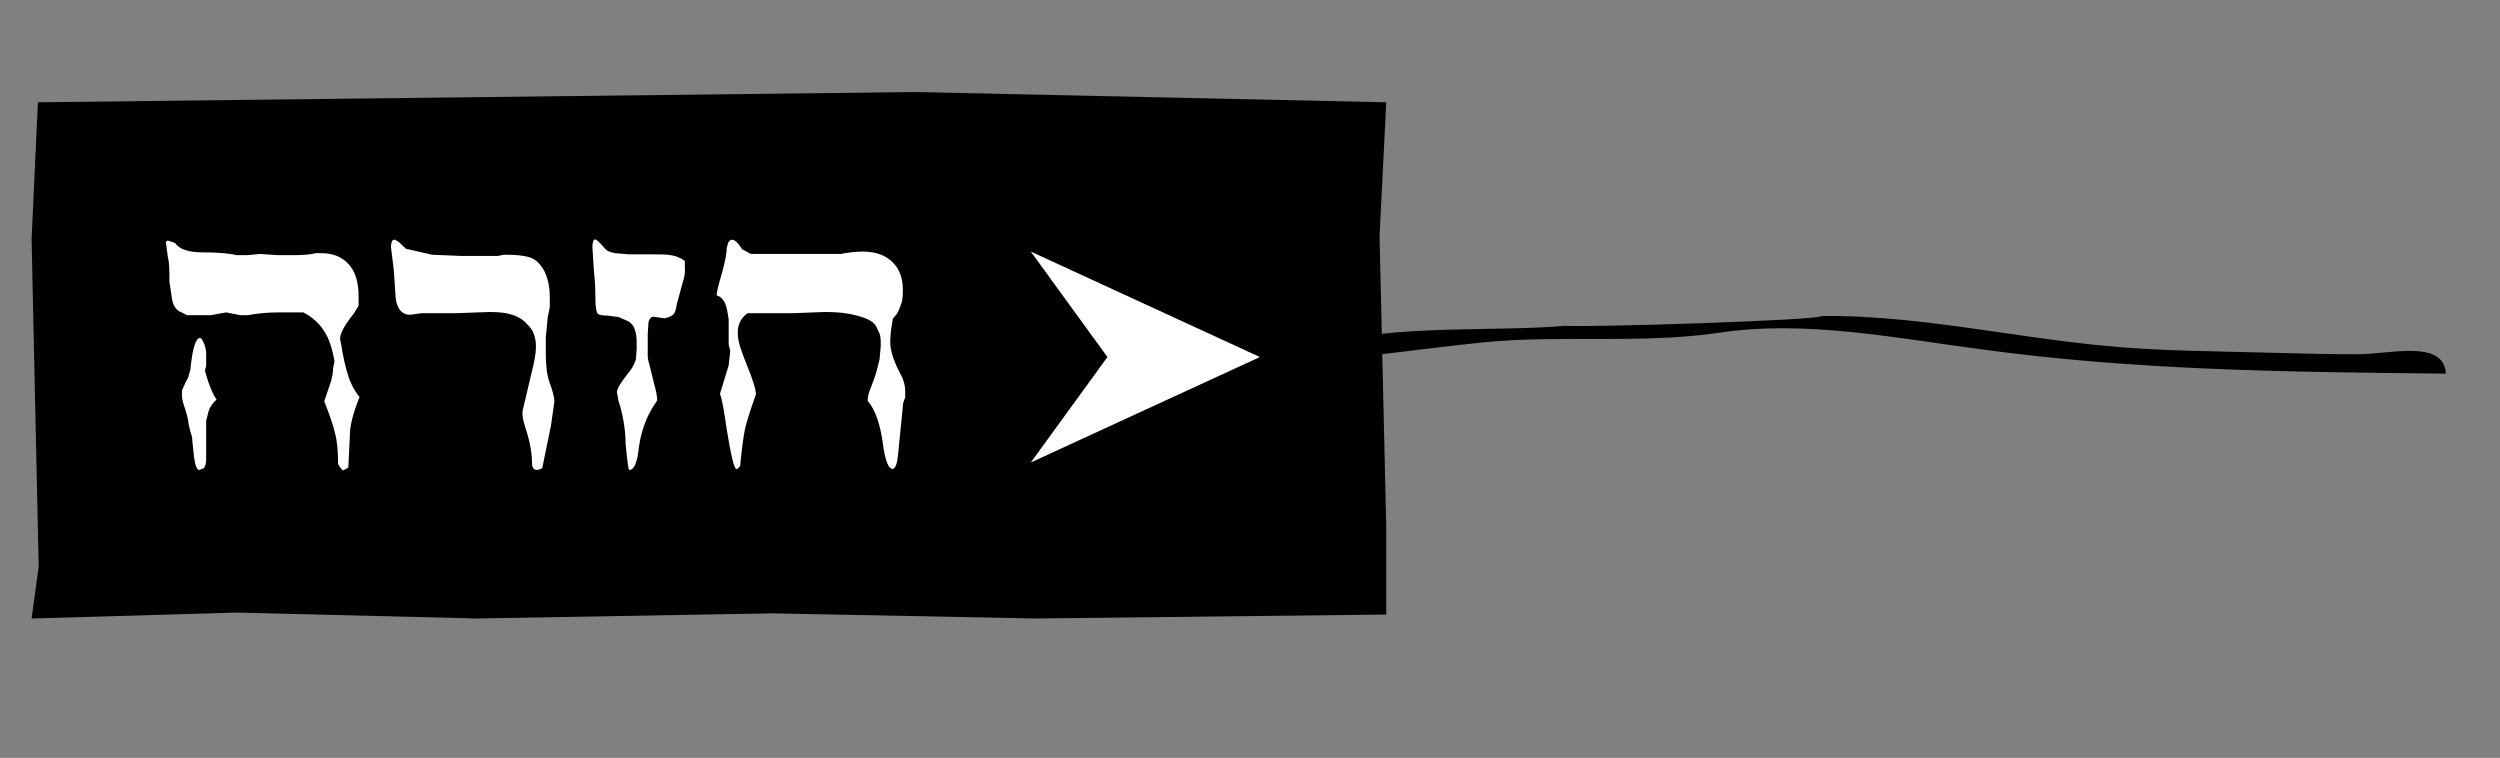
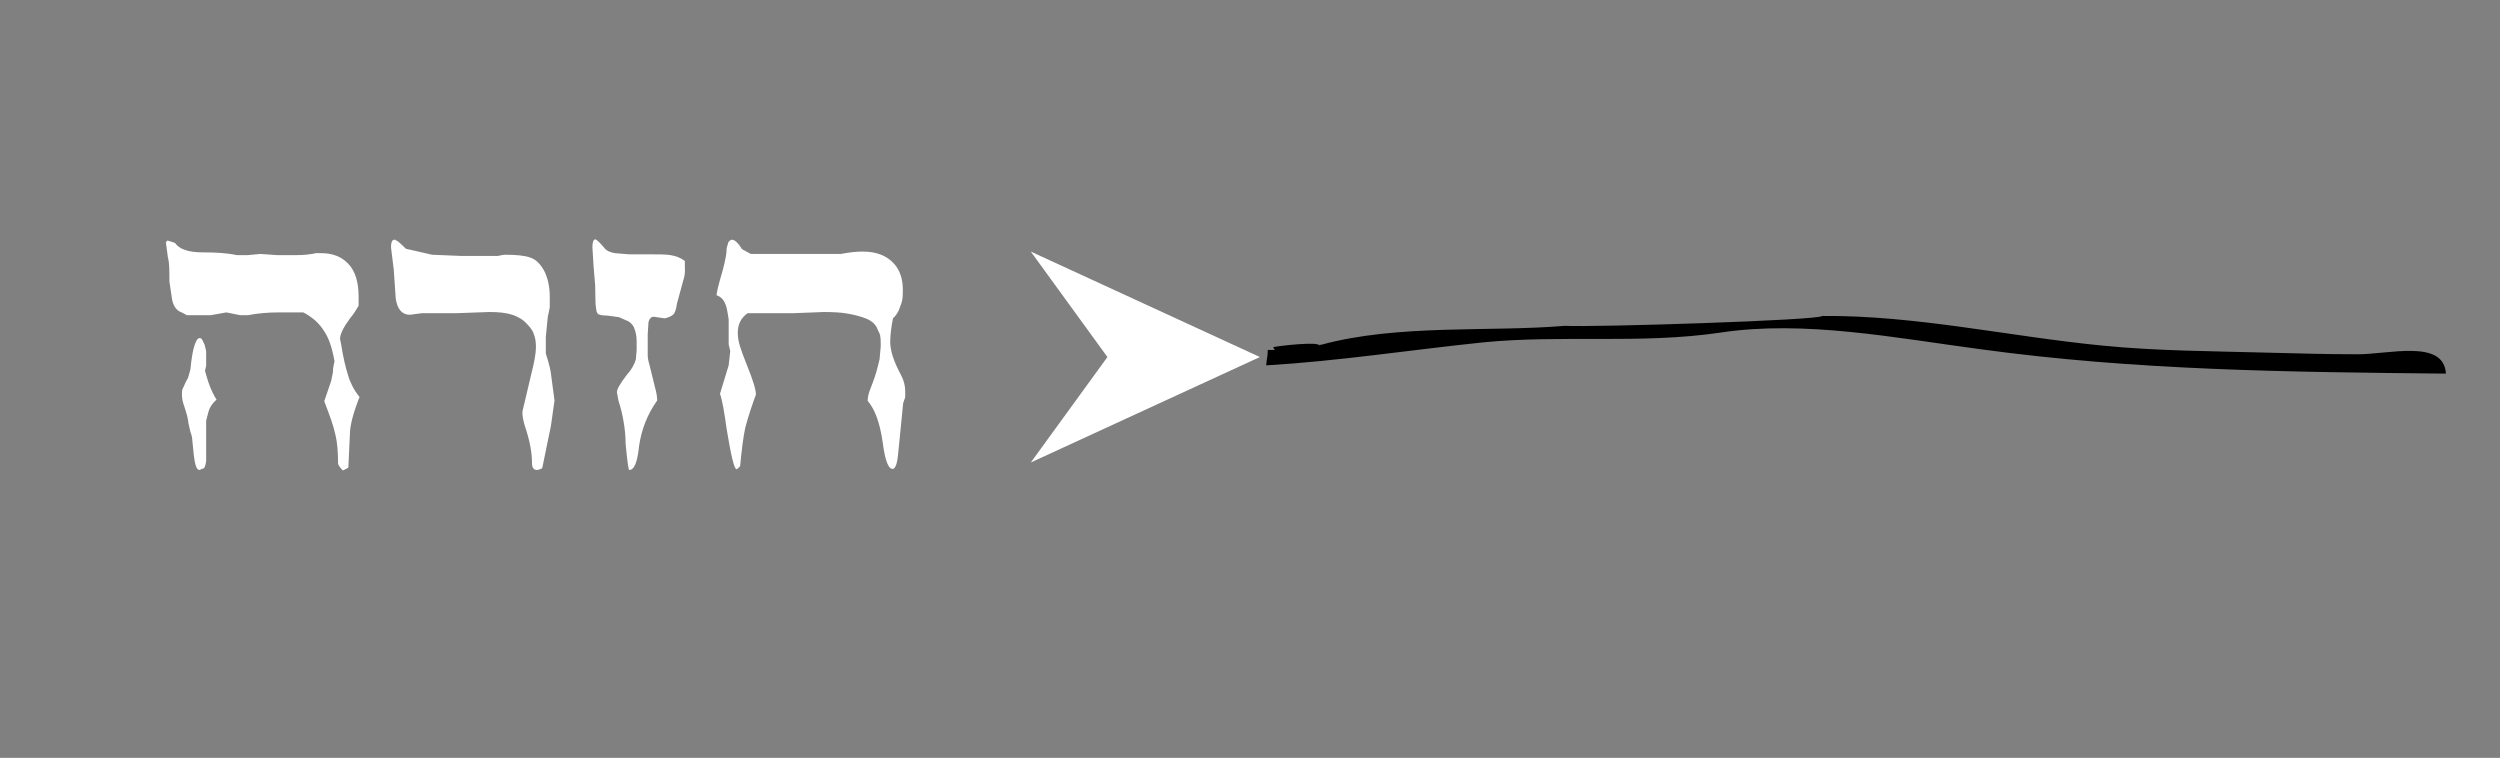
<svg xmlns="http://www.w3.org/2000/svg" id="Layer_1" version="1.1" viewBox="0 0 633 191.9">
  <rect x="0" y="0" width="633" height="191.9" fill="#808080" stroke="none" />
  <defs>
    <style>
      .st0 {
        fill: #fff;
      }

      .st1 {
        fill-rule: evenodd;
      }
    </style>
  </defs>
  <path class="st1" d="M334,87.6c.7-1.3-10.6,0-11.6.3,0,.2.2.5.4.7h-1.8c0,1.4-.3,2.6-.4,3.9h.2c18.3-1.1,36.3-3.9,54.6-5.8,20.1-2,40,.5,60.3-2.5,21.2-3.2,44.4,1.4,65.6,4.2,39.3,5.4,78.1,5.8,118,6.2-.5-8.9-14.8-4.8-22.5-4.9-7.3,0-14.9-.2-22.3-.4-13.9-.4-28.2-.4-42.2-1.8-23.6-2.3-47.2-7.7-70.9-7.5-.5,1.1-58,2.9-65.2,2.5-18.8,1.6-42.3-.5-61.7,4.8h-.4v.2h-.1Z" />
-   <polygon class="st1" points="351 155.6 262.2 156.6 195.7 155.3 120.5 156.6 60.2 155.1 8 156.6 9.8 143.5 8 60.5 9.6 25.9 231.7 23.3 351 25.9 349.3 59.8 351 133.5 351 155.6" />
  <g>
    <path class="st0" d="M91,100.6c-1.6,4.1-2.4,7.2-2.4,9.3l-.4,8.5-1.3.7c-.2,0-.3-.2-.4-.3-.3-.3-.6-.7-.9-1.3,0-3-.2-5.6-.7-7.5-.4-2-1.4-4.8-2.8-8.4l1.8-5.3c0-.4.3-1.2.4-2.2,0-1.1.3-2,.4-2.6-.6-3.5-1.5-6-2.6-7.6-1.2-2-3-3.6-5.3-4.8h-6.2c-2.6,0-5.2.2-7.8.7h-2l-3.5-.7-3.9.7h-6.1l-1.3-.7c-1.2-.4-2-1.4-2.4-3.1l-.7-4.7c0-2.8,0-4.8-.4-6.2l-.5-3.8.4-.4,1.9.6c1.1,1.6,3.4,2.4,7,2.4s6.5.2,8.6.7h2.8l3.2-.3,4.4.3h4.5c2.2,0,3.9-.2,5.2-.5h1.3c2.8,0,5.1.8,6.9,2.7,1.8,1.9,2.6,4.7,2.6,8.3v2.3c-.6,1-1.2,2.1-2.1,3.1-1.7,2.3-2.6,4.1-2.6,5.3l.3,1.5c.5,3.2,1.1,5.7,1.7,7.6.3,1.1.7,2,1.1,2.8s1,1.8,1.9,2.9h-.1ZM54.8,101.2c-1,.9-1.7,1.9-2,3s-.5,1.9-.6,2.3c0,.4,0,1.1,0,2v8c0,.7-.2,1.4-.5,2l-1.2.5c-.7,0-1.1-1.2-1.4-3.5l-.4-3.9c0-.7-.2-1.5-.5-2.3l-.5-2.2c0-.7-.4-2.4-1.3-5-.3-1-.4-2-.3-3.1,0-.4.3-.8.5-1.3s.5-1.2,1-2l.6-2.1c.3-3.1.7-5.2,1.1-6.3.4-1.2.8-1.7,1.3-1.7s.7.6,1.2,1.7c.2.6.3,1.2.4,1.7,0,.5,0,1.3,0,2.4v1.2l-.3,1.3.8,2.7c.7,2,1.4,3.5,2.2,4.7h0Z" />
-     <path class="st0" d="M140.4,101.4l-.9,6.4-2.2,10.7c-.2.2-.7.4-1.3.5-.9,0-1.3-.6-1.3-1.8,0-2.7-.6-5.8-1.8-9.3-.5-1.7-.7-2.9-.6-3.8l2.2-9.3c.8-3.1,1.2-5.4,1.2-6.9s-.2-2.4-.5-3.2c-.2-.8-.8-1.7-1.8-2.7-1-1.1-2.2-1.8-3.7-2.3s-3.4-.7-5.8-.7l-8.4.3h-8.7l-3,.4c-2,0-3.2-1.4-3.6-4.1l-.3-4.4-.2-2.9-.7-5.7c0-1.2.3-1.9.8-1.9s.3,0,.5.2c.2,0,.4.2.8.5l1.7,1.6,6.6,1.5,7.3.3h9.4c.8-.2,1.4-.3,1.8-.3,2.8,0,4.9.2,6.3.7,1.4.4,2.6,1.6,3.6,3.4.9,1.8,1.4,4,1.4,6.5v2.7c-.2,1.1-.4,1.9-.5,2.4l-.5,5.1v4.2c0,3.1.3,5.6,1,7.5s1.1,3.4,1.2,4.6v-.2Z" />
+     <path class="st0" d="M140.4,101.4l-.9,6.4-2.2,10.7c-.2.2-.7.4-1.3.5-.9,0-1.3-.6-1.3-1.8,0-2.7-.6-5.8-1.8-9.3-.5-1.7-.7-2.9-.6-3.8l2.2-9.3c.8-3.1,1.2-5.4,1.2-6.9s-.2-2.4-.5-3.2c-.2-.8-.8-1.7-1.8-2.7-1-1.1-2.2-1.8-3.7-2.3s-3.4-.7-5.8-.7l-8.4.3h-8.7l-3,.4c-2,0-3.2-1.4-3.6-4.1l-.3-4.4-.2-2.9-.7-5.7c0-1.2.3-1.9.8-1.9s.3,0,.5.2c.2,0,.4.2.8.5l1.7,1.6,6.6,1.5,7.3.3h9.4c.8-.2,1.4-.3,1.8-.3,2.8,0,4.9.2,6.3.7,1.4.4,2.6,1.6,3.6,3.4.9,1.8,1.4,4,1.4,6.5v2.7c-.2,1.1-.4,1.9-.5,2.4l-.5,5.1v4.2s1.1,3.4,1.2,4.6v-.2Z" />
    <path class="st0" d="M173.4,66.1v1.4c.1,1.2,0,2.4-.4,3.5l-1.6,5.9c-.2,1.4-.5,2.4-1,2.8s-1.2.7-2.1.9l-1.4-.2-1.4-.2c-.6,0-1,.4-1.3,1.3l-.2,3.1v5.3c0,.6.1,1.4.4,2.3l1.4,5.7c.4,1.4.6,2.6.6,3.5-2.5,3.5-4,7.4-4.6,11.6-.4,4-1.2,6-2.5,6-.2-.2-.5-2.4-.9-6.7,0-1.9-.2-3.8-.5-5.5-.3-1.8-.7-3.5-1.3-5.3l-.4-2.2c0-.8.9-2.3,2.6-4.5,1.1-1.2,1.8-2.5,2.2-3.8l.2-2.4v-2.1c0-1.3-.2-2.3-.5-3.1-.2-.8-.7-1.4-1.5-2l-2.5-1.1-3-.4c-1.4,0-2.3-.2-2.5-.7-.2-.4-.3-1.1-.4-2.1,0-.9-.1-2.5-.1-4.8l-.4-4.8-.3-4.9c0-1.2.2-1.9.7-2,.3,0,1.2.8,2.6,2.5.4.4,1.2.8,2.4,1l3.6.3h5.6c2.1,0,3.7,0,4.9.2s2.4.6,3.5,1.4h0Z" />
    <path class="st0" d="M228.7,101.9l-1.3,13.1c-.2,2.2-.6,3.4-1.2,3.7-1.2.3-2.1-2-2.7-6.7-.7-4.8-1.9-8.3-3.8-10.5,0-.9.2-1.9.7-3.1,1-2.5,1.5-4.2,1.7-5l.6-2.4.3-3.3c0-1.1,0-1.9-.1-2.4,0-.5-.3-1.1-.7-1.9-.4-1.2-1.4-2.1-2.8-2.7-1.5-.6-3.1-1-4.8-1.3s-3.7-.4-6-.4l-7.8.3h-11.5c-1.7,1.2-2.5,2.8-2.5,5s.8,4.3,2.3,8.1c1.5,3.7,2.3,6.2,2.3,7.5-.3.8-.8,2.2-1.4,4s-1,3.3-1.3,4.4c-.5,2.3-.9,5.5-1.3,9.7-.3.4-.6.7-.9.8-.6,0-1.4-3.4-2.5-10.1-.6-4.3-1.1-7.3-1.7-9l2.2-7.2.4-3.6-.4-1.7v-6.3c-.2-1.2-.3-2-.4-2.4-.4-2.1-1.3-3.3-2.6-3.7-.2-.2.3-2.3,1.5-6.4.7-2.6,1-4.4,1-5.6l.4-1.4c.2-.4.6-.7,1-.7.6,0,1.5.8,2.5,2.4l2.2,1.2h22.8c2.1-.4,3.9-.6,5.5-.6,3.5,0,6.1,1,8,3.1,1.5,1.7,2.2,3.9,2.2,6.6s-.2,2.9-.7,4.3c-.4,1.3-1.1,2.3-1.8,2.9-.2,1.1-.4,2.1-.5,3.1s-.2,1.9-.2,2.8c0,2.3.9,5,2.6,8.2.8,1.4,1.2,2.9,1.2,4.3v1.6c-.2.5-.3.9-.4,1.1v.2Z" />
  </g>
  <path class="st0" d="M280.4,90.4l-19.4-26.7,58,26.7-58,26.7,19.4-26.7Z" />
</svg>